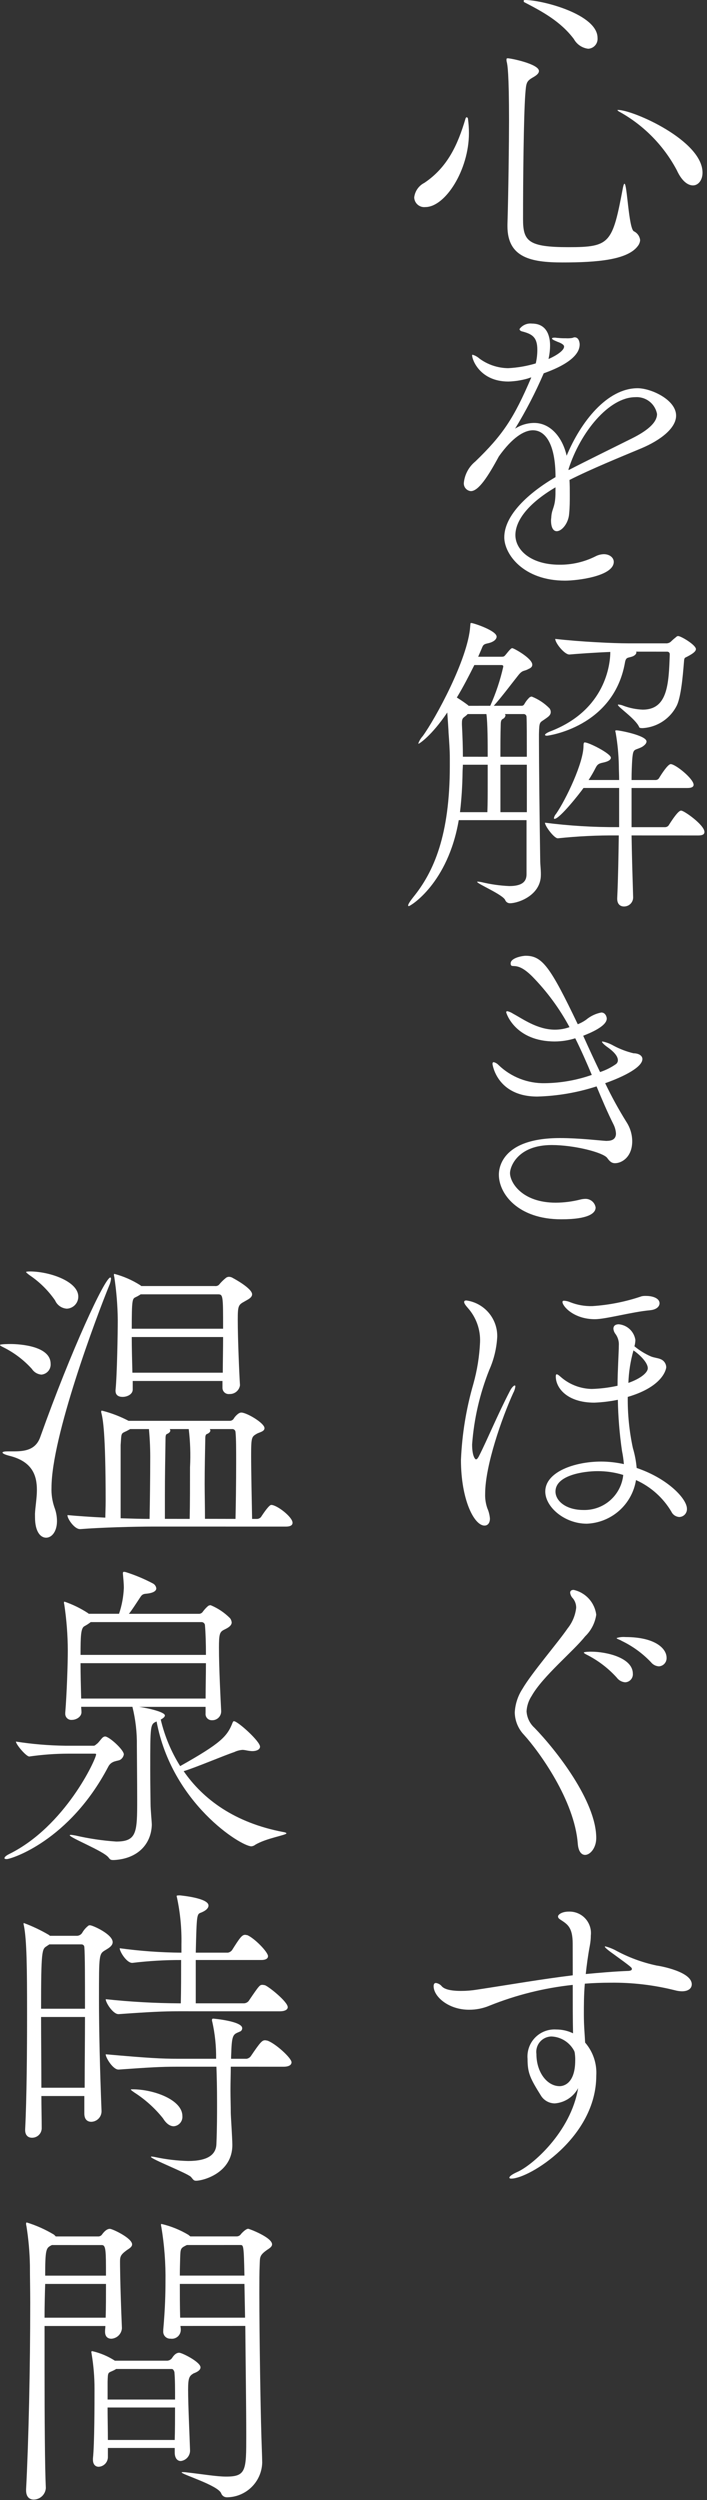
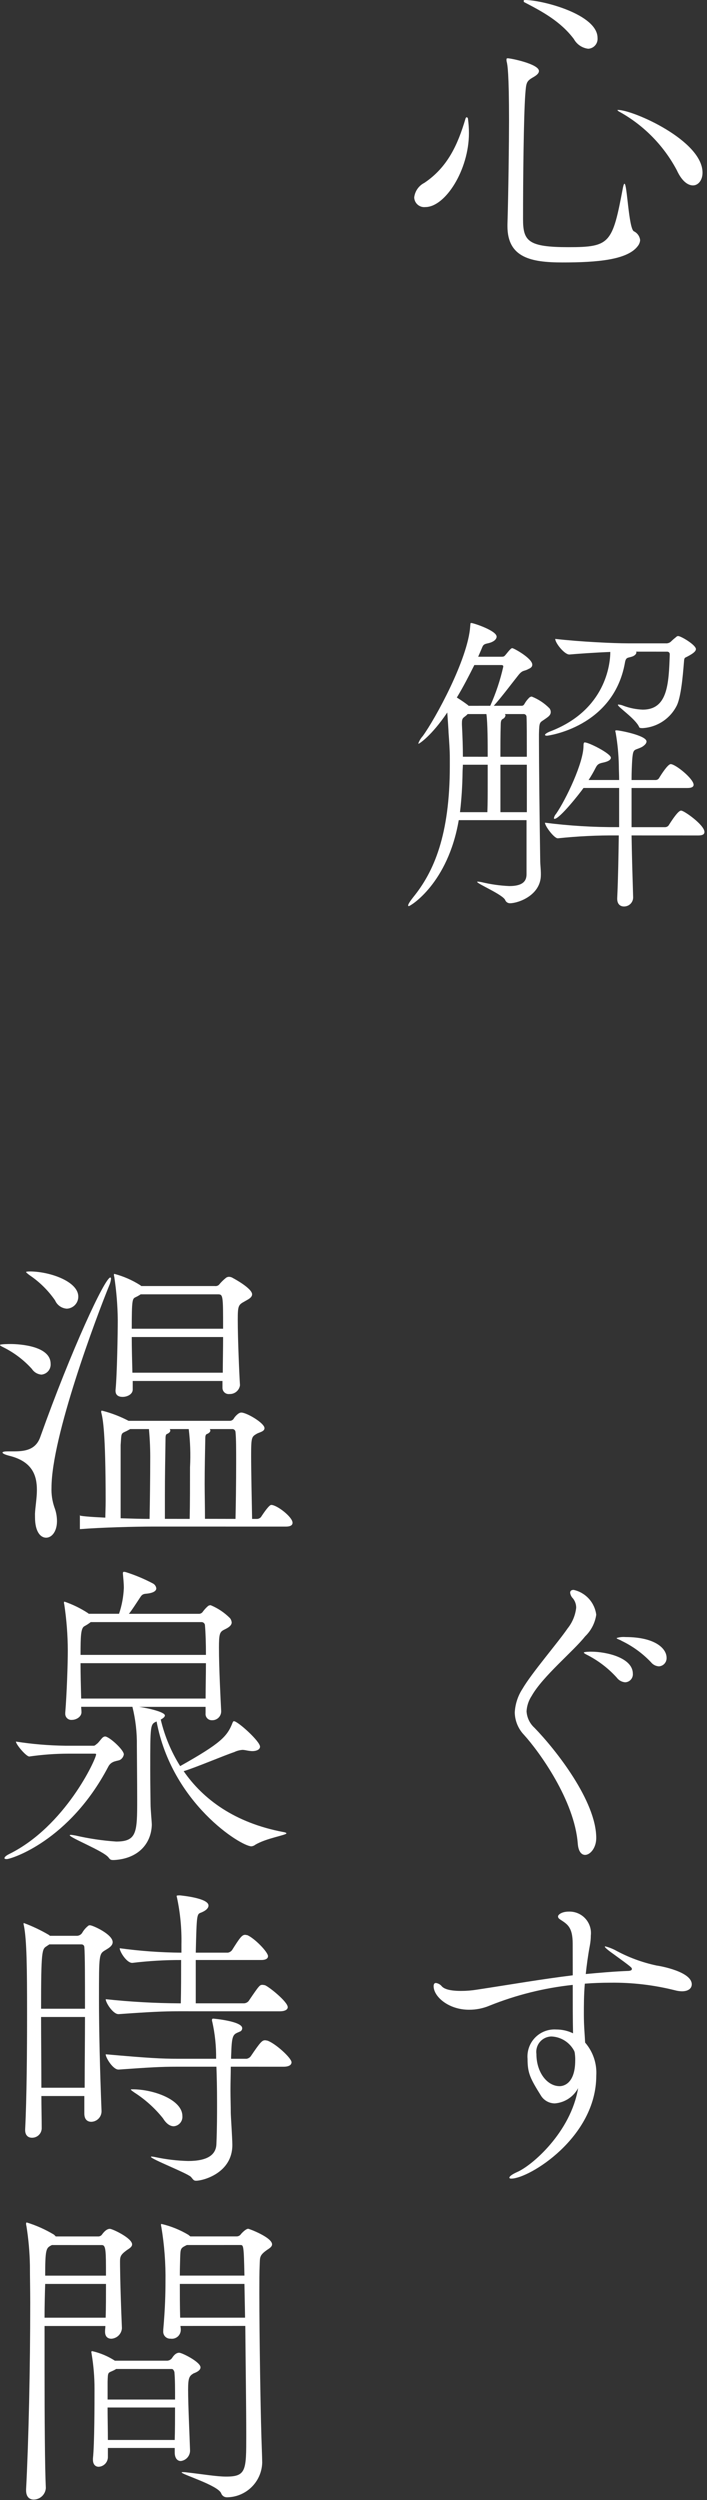
<svg xmlns="http://www.w3.org/2000/svg" width="90" height="318" viewBox="0 0 90 318" fill="none">
  <rect x="0" y="0" width="90" height="318" fill="#333333" stroke="none" />
  <path d="M52.727 25.121C52.771 24.727 52.913 24.351 53.139 24.025C53.365 23.7 53.669 23.436 54.023 23.258C56.981 21.273 58.279 18.396 59.251 15.114C59.289 14.951 59.373 14.914 59.411 14.914C59.492 14.914 59.572 15.036 59.572 15.114C59.653 15.719 59.694 16.328 59.694 16.938C59.694 21.597 56.694 26.338 54.144 26.338C53.969 26.357 53.793 26.341 53.626 26.289C53.459 26.237 53.304 26.152 53.171 26.038C53.038 25.923 52.93 25.783 52.854 25.625C52.778 25.468 52.735 25.296 52.727 25.121ZM64.599 28.484C64.721 24.594 64.799 17.829 64.799 15.399C64.799 9.24 64.599 8.227 64.513 7.899C64.485 7.793 64.472 7.684 64.475 7.574C64.475 7.452 64.513 7.413 64.635 7.413C65.04 7.413 68.606 8.143 68.606 9.032C68.606 9.276 68.406 9.52 67.918 9.801C66.987 10.33 66.987 10.492 66.865 12.03C66.665 14.83 66.582 22.606 66.582 27.872C66.582 30.672 67.228 31.439 72.374 31.439C77.683 31.439 77.966 30.953 79.302 23.86C79.385 23.496 79.424 23.376 79.502 23.376C79.828 23.376 80.029 29.008 80.677 29.413C80.898 29.517 81.089 29.675 81.231 29.874C81.373 30.072 81.462 30.304 81.489 30.546C81.467 30.812 81.368 31.065 81.206 31.276C79.906 33.059 76.02 33.383 71.606 33.383C67.594 33.383 64.597 32.773 64.597 28.765L64.599 28.484ZM73.066 4.984C71.365 2.715 69.014 1.46 66.746 0.284C66.704 0.284 66.665 0.203 66.665 0.121C66.665 0.039 66.701 0.001 66.828 0.001C69.056 0.001 76.066 1.823 76.066 4.822C76.082 4.991 76.065 5.161 76.014 5.323C75.963 5.484 75.88 5.634 75.77 5.763C75.66 5.892 75.525 5.997 75.373 6.072C75.221 6.147 75.056 6.191 74.886 6.201C74.508 6.157 74.145 6.024 73.828 5.812C73.511 5.601 73.249 5.317 73.062 4.985M86.15 21.637C84.501 18.539 81.998 15.98 78.938 14.264C78.694 14.142 78.612 14.064 78.612 14.02C78.612 13.976 78.612 13.981 78.653 13.981C80.597 13.981 89.43 17.869 89.43 21.962C89.43 22.895 88.903 23.583 88.215 23.583C87.567 23.583 86.799 23.056 86.15 21.637Z" fill="white" />
-   <path d="M70.714 61.984C67.066 64.133 65.608 66.321 65.608 68.06C65.608 69.967 67.593 71.828 71.2 71.828C72.789 71.847 74.359 71.487 75.78 70.777C76.117 70.596 76.492 70.497 76.874 70.49C77.604 70.49 78.131 70.935 78.131 71.464C78.131 73.288 73.511 73.855 71.931 73.855C66.585 73.855 64.194 70.455 64.194 68.345C64.194 65.508 67.313 62.672 70.717 60.687C70.717 56.387 69.379 54.729 67.84 54.729C66.705 54.729 65.205 55.664 63.503 58.052C62.127 60.606 60.911 62.469 59.939 62.469C59.681 62.447 59.442 62.324 59.275 62.126C59.107 61.928 59.025 61.672 59.046 61.414C59.099 60.888 59.255 60.377 59.506 59.912C59.756 59.446 60.096 59.035 60.506 58.701C63.991 55.338 65.406 53.231 67.637 48.001C67.437 48.042 67.271 48.123 67.11 48.166C66.331 48.382 65.528 48.505 64.719 48.53C61.119 48.53 60.101 45.773 60.101 45.207C60.101 45.126 60.101 45.126 60.182 45.126C60.497 45.225 60.788 45.39 61.034 45.61C62.092 46.388 63.367 46.815 64.68 46.831C65.874 46.772 67.057 46.568 68.202 46.224C68.337 45.654 68.404 45.069 68.402 44.483C68.402 42.862 67.713 42.496 66.539 42.173C66.295 42.132 66.134 42.008 66.134 41.85C66.313 41.606 66.554 41.413 66.831 41.292C67.109 41.17 67.413 41.124 67.714 41.158C69.861 41.158 70.024 43.185 70.024 43.958C70.018 44.53 69.951 45.1 69.824 45.658C70.066 45.577 71.809 44.767 71.809 44.08C71.809 43.996 71.768 43.753 70.957 43.47C70.471 43.27 70.268 43.147 70.268 43.065C70.268 42.983 70.39 42.945 70.632 42.945C70.754 42.945 70.876 42.984 71.039 42.984C71.362 43.017 71.687 43.031 72.011 43.025C72.295 43.044 72.58 43.03 72.861 42.984C72.951 42.944 73.047 42.917 73.144 42.903C73.752 42.903 73.791 43.716 73.791 43.796C73.791 44.404 73.549 45.941 69.214 47.482C68.168 49.913 66.95 52.267 65.569 54.524C66.293 54.055 67.136 53.803 67.999 53.796C70.065 53.796 71.606 55.62 72.133 57.969C73.914 53.675 77.277 49.38 81.167 49.38C82.867 49.38 86.067 50.84 86.067 52.865C86.067 54.443 84.121 55.984 81.61 57.037C78.895 58.172 75.29 59.637 72.494 61.049C72.533 61.655 72.533 62.306 72.533 62.949C72.533 63.72 72.533 64.529 72.452 65.338C72.371 66.552 71.519 67.567 70.872 67.567C70.467 67.567 70.144 67.162 70.144 66.188C70.144 66.027 70.183 65.865 70.183 65.702C70.264 64.651 70.669 64.57 70.71 62.868L70.714 61.984ZM72.38 59.796C74.649 58.619 78.051 56.959 80.48 55.745C82.18 54.895 83.64 53.845 83.64 52.664C83.525 52.029 83.179 51.46 82.67 51.064C82.161 50.668 81.524 50.474 80.88 50.518C77.517 50.518 73.871 54.975 72.372 59.676L72.38 59.796Z" fill="white" />
  <path d="M68.85 111.289C68.85 113.882 65.971 114.889 64.919 114.889C64.789 114.891 64.661 114.853 64.552 114.781C64.444 114.709 64.359 114.605 64.311 114.484C64.028 113.795 60.746 112.418 60.746 112.174C60.746 112.135 60.787 112.135 60.827 112.135C61.004 112.15 61.18 112.178 61.354 112.216C62.497 112.49 63.664 112.654 64.839 112.704C66.622 112.704 67.027 112.013 67.027 111.204V104.319H58.397C57.02 112.383 52.238 115.257 52.036 115.257C52.015 115.255 51.995 115.246 51.981 115.231C51.966 115.217 51.957 115.197 51.955 115.176C51.955 115.015 52.155 114.69 52.602 114.121C55.237 110.882 57.261 106.221 57.261 97.429V96.419C57.261 95.406 57.18 94.312 57.1 93.176C57.1 92.932 57.019 91.838 56.939 90.624C54.912 93.624 53.374 94.595 53.293 94.595C53.288 94.595 53.283 94.594 53.278 94.592C53.273 94.591 53.268 94.588 53.264 94.584C53.261 94.58 53.258 94.576 53.255 94.571C53.253 94.566 53.252 94.561 53.252 94.556C53.38 94.212 53.572 93.895 53.819 93.623C55.44 91.394 59.573 83.823 59.856 79.684C59.897 79.361 59.856 79.239 59.978 79.239C60.261 79.239 63.219 80.211 63.219 80.98C63.219 81.305 62.855 81.671 62.086 81.83C61.478 81.954 61.478 82.115 61.275 82.601L60.87 83.534H63.827C64.152 83.534 64.193 83.493 64.396 83.249C64.76 82.804 65.043 82.44 65.205 82.44C65.405 82.44 67.759 83.735 67.759 84.547C67.759 84.911 67.393 85.033 67.232 85.112C66.746 85.397 66.543 85.193 66.016 85.842C65.205 86.855 63.909 88.597 62.856 89.773H66.38C66.543 89.773 66.665 89.732 66.787 89.49C66.953 89.206 67.156 88.947 67.393 88.719C67.476 88.655 67.573 88.613 67.676 88.597C68.53 88.932 69.304 89.443 69.947 90.097C70.054 90.236 70.111 90.407 70.108 90.583C70.108 91.028 69.622 91.272 69.419 91.433C68.689 91.96 68.65 91.716 68.608 93.377V94.268C68.608 96.983 68.689 104.478 68.769 109.462C68.769 109.987 68.852 110.517 68.852 111.205L68.85 111.289ZM62.408 89.774C63.128 88.173 63.684 86.503 64.068 84.79C64.068 84.668 64.027 84.59 63.783 84.59H60.383C59.694 85.967 58.964 87.384 58.154 88.722C58.681 89.047 59.209 89.413 59.573 89.694L59.654 89.777L62.408 89.774ZM62.042 103.306C62.083 102.051 62.083 101.118 62.083 99.658V97.269H58.923C58.923 97.594 58.882 97.918 58.882 98.241C58.862 99.934 58.753 101.624 58.557 103.306H62.042ZM62.083 96.256C62.083 94.595 62.083 91.962 61.92 90.825H59.532L59.369 90.988C59.005 91.313 58.802 91.273 58.802 91.962V92.162C58.883 93.783 58.924 94.999 58.924 96.255L62.083 96.256ZM67.065 96.256C67.065 93.785 67.065 91.799 67.026 91.15C67.022 91.102 67.008 91.055 66.985 91.012C66.962 90.969 66.931 90.931 66.893 90.901C66.855 90.871 66.812 90.848 66.765 90.835C66.718 90.822 66.669 90.819 66.621 90.825H64.268C64.31 90.871 64.338 90.927 64.349 90.988C64.335 91.083 64.298 91.173 64.241 91.251C64.184 91.329 64.11 91.392 64.024 91.435C63.863 91.516 63.741 91.635 63.741 92.163C63.7 93.542 63.7 94.878 63.7 96.256H67.065ZM67.065 97.269H63.703V103.306H67.068L67.065 97.269ZM80.968 82.885C80.984 82.901 80.995 82.919 81.002 82.94C81.01 82.961 81.012 82.983 81.009 83.005C81.009 83.205 80.726 83.453 80.401 83.534C79.915 83.695 79.671 83.573 79.551 84.303C78.093 92.487 69.751 93.581 69.624 93.581C69.461 93.581 69.38 93.542 69.38 93.461C69.38 93.38 69.624 93.176 70.191 92.973C77.078 90.26 77.691 84.504 77.691 82.924C75.664 83.005 73.391 83.168 72.504 83.249H72.463C71.855 83.249 70.68 81.791 70.68 81.265C73.84 81.629 78.096 81.83 79.96 81.83H84.741C84.876 81.843 85.012 81.823 85.138 81.774C85.265 81.725 85.378 81.647 85.469 81.547C85.662 81.361 85.865 81.186 86.077 81.022C86.107 80.987 86.144 80.958 86.186 80.937C86.227 80.916 86.273 80.903 86.319 80.9C86.685 80.9 88.588 82.035 88.588 82.561C88.588 82.846 88.224 83.13 87.535 83.494C87.252 83.655 87.13 83.616 87.09 83.941C87.009 84.71 86.807 88.398 86.157 89.734C85.75 90.553 85.135 91.25 84.373 91.755C83.611 92.261 82.729 92.557 81.816 92.613C81.616 92.613 81.411 92.613 81.369 92.491C80.924 91.438 78.656 89.939 78.656 89.654C78.656 89.615 78.695 89.615 78.737 89.615C78.96 89.632 79.179 89.687 79.384 89.778C80.165 90.066 80.985 90.23 81.816 90.264C84.976 90.264 85.137 87.064 85.259 83.214C85.26 83.171 85.253 83.128 85.237 83.088C85.221 83.048 85.197 83.012 85.167 82.981C85.136 82.951 85.1 82.927 85.06 82.911C85.02 82.895 84.977 82.888 84.934 82.889L80.968 82.885ZM80.397 106.263C80.436 108.815 80.519 111.53 80.597 114.122C80.601 114.277 80.573 114.432 80.516 114.576C80.458 114.721 80.371 114.852 80.262 114.962C80.152 115.072 80.021 115.159 79.876 115.217C79.732 115.275 79.578 115.303 79.422 115.299C78.975 115.299 78.57 115.016 78.57 114.327V114.246C78.692 111.613 78.733 108.857 78.77 106.263H78.57C76.054 106.241 73.538 106.362 71.036 106.627H70.995C70.548 106.627 69.374 105.088 69.374 104.643C72.451 105.037 75.552 105.226 78.654 105.208H78.815V100.226H74.279C73.832 100.875 71.241 104.156 70.592 104.156C70.571 104.155 70.551 104.146 70.536 104.131C70.522 104.116 70.513 104.096 70.511 104.075C70.551 103.863 70.649 103.667 70.794 103.508C72.049 101.686 74.279 97.025 74.279 94.878C74.279 94.555 74.318 94.431 74.44 94.431C74.967 94.431 77.763 95.85 77.763 96.375C77.763 96.66 77.397 96.863 76.83 96.985C76.263 97.107 76.061 97.185 75.817 97.674C75.549 98.203 75.252 98.717 74.926 99.213H78.816C78.816 98.564 78.775 97.918 78.775 97.389C78.751 95.976 78.616 94.567 78.37 93.176C78.342 93.113 78.329 93.045 78.331 92.976C78.331 92.895 78.37 92.895 78.492 92.895C78.858 92.895 82.301 93.544 82.301 94.314C82.301 94.558 82.057 94.8 81.732 95.003C80.721 95.528 80.599 95.084 80.477 96.664C80.436 97.353 80.396 98.203 80.396 99.216H83.436C83.535 99.219 83.633 99.195 83.719 99.145C83.805 99.095 83.874 99.021 83.92 98.933C84.164 98.528 85.014 97.192 85.38 97.192C85.986 97.192 88.296 99.055 88.296 99.825C88.296 100.025 88.135 100.23 87.527 100.23H80.397V105.213H84.651C84.76 105.214 84.868 105.184 84.961 105.127C85.054 105.07 85.129 104.988 85.178 104.89C86.311 103.107 86.597 103.107 86.717 103.107C87.083 103.107 89.674 104.931 89.674 105.822C89.674 106.066 89.513 106.267 88.905 106.267L80.397 106.263Z" fill="white" />
-   <path d="M77.279 145.111C78.09 145.111 78.412 144.747 78.412 144.178C78.386 143.768 78.276 143.369 78.089 143.003C77.32 141.464 76.631 139.841 75.942 138.182C73.504 138.971 70.966 139.407 68.404 139.477C63.219 139.477 62.694 135.345 62.694 135.345C62.694 135.184 62.733 135.103 62.854 135.103C63.088 135.163 63.3 135.29 63.464 135.467C64.249 136.223 65.176 136.817 66.191 137.213C67.206 137.609 68.29 137.801 69.379 137.777C71.409 137.751 73.421 137.395 75.335 136.722C74.686 135.183 73.997 133.603 73.228 132.063C72.389 132.327 71.515 132.465 70.635 132.47C65.57 132.47 64.435 128.863 64.435 128.739C64.435 128.658 64.516 128.619 64.596 128.619C64.856 128.686 65.103 128.795 65.326 128.944C66.54 129.591 68.404 130.969 70.633 130.969C71.269 130.971 71.9 130.862 72.498 130.646C71.229 128.285 69.633 126.116 67.756 124.202C66.298 122.744 65.609 122.907 65.204 122.866C65.041 122.827 65.004 122.705 65.004 122.543C65.004 121.813 66.584 121.569 66.904 121.569C69.011 121.569 70.023 122.907 73.549 130.282C73.921 130.133 74.274 129.943 74.602 129.713C75.162 129.243 75.832 128.924 76.549 128.786C77.076 128.786 77.24 129.353 77.24 129.555C77.24 130.566 74.971 131.455 74.24 131.743C74.97 133.362 75.659 134.862 76.387 136.361C77.108 136.124 77.79 135.782 78.412 135.348C78.488 135.292 78.549 135.218 78.592 135.134C78.634 135.05 78.656 134.956 78.656 134.862C78.656 134.498 78.412 133.973 77.401 133.243C76.874 132.877 76.632 132.594 76.632 132.513C76.632 132.474 76.671 132.474 76.713 132.474C77.197 132.576 77.662 132.753 78.09 132.999C78.896 133.431 79.754 133.758 80.642 133.973C81.331 133.973 81.777 134.294 81.777 134.701C81.777 135.712 79.548 136.887 77.037 137.78C77.85 139.477 78.756 141.127 79.751 142.723C80.221 143.447 80.474 144.29 80.481 145.153C80.481 147.18 79.143 147.953 78.293 147.953C77.846 147.953 77.604 147.711 77.28 147.264C76.713 146.575 73.107 145.643 70.23 145.643C65.895 145.643 64.923 148.4 64.923 149.21C64.923 150.424 66.462 152.976 70.757 152.976C71.81 152.969 72.858 152.835 73.878 152.576C74.05 152.532 74.226 152.505 74.403 152.495C74.735 152.461 75.067 152.555 75.331 152.758C75.596 152.962 75.771 153.259 75.822 153.589C75.822 154.235 75.092 155.089 71.446 155.089C65.936 155.089 63.504 151.846 63.504 149.414C63.504 148.847 63.626 144.756 71.284 144.756C73.795 144.756 76.384 145.081 77.199 145.12L77.279 145.111Z" fill="white" />
-   <path d="M58.68 185.666C58.82 182.4 59.35 179.162 60.26 176.022C60.745 174.29 61.03 172.509 61.11 170.713C61.175 169.105 60.609 167.535 59.532 166.339C59.247 166.014 59.085 165.772 59.085 165.611C59.085 165.487 59.166 165.411 59.368 165.411C60.474 165.567 61.485 166.124 62.209 166.975C62.933 167.827 63.32 168.914 63.297 170.031C63.22 171.486 62.877 172.914 62.284 174.244C61.075 177.275 60.338 180.472 60.098 183.726C60.098 185.265 60.503 185.626 60.584 185.626C60.706 185.626 60.826 185.502 60.989 185.178C62.042 183.114 63.297 180.034 64.918 176.914C65.118 176.509 65.404 176.225 65.526 176.225C65.565 176.225 65.607 176.264 65.607 176.347C65.566 176.645 65.47 176.934 65.324 177.197C63.905 180.318 61.759 186.397 61.759 189.997C61.735 190.631 61.831 191.264 62.042 191.862C62.222 192.272 62.332 192.71 62.367 193.157C62.367 193.726 62.084 194.048 61.678 194.048C60.378 194.048 58.678 190.807 58.678 185.662M74.678 193.806C71.884 193.806 69.412 191.699 69.412 189.713C69.412 187.242 73.099 185.904 76.543 185.904C77.511 185.91 78.475 186.019 79.42 186.229C79.372 185.658 79.291 185.09 79.176 184.529C78.865 182.381 78.69 180.216 78.651 178.046C77.662 178.25 76.659 178.372 75.651 178.41C72.206 178.41 70.751 176.547 70.751 175.087C70.751 174.887 70.792 174.804 70.873 174.804C71.036 174.804 71.359 175.129 71.562 175.292C72.629 176.159 73.955 176.643 75.33 176.669C76.434 176.637 77.533 176.501 78.612 176.262C78.612 175.292 78.653 174.318 78.693 173.348C78.734 172.293 78.774 171.648 78.774 171.16C78.815 170.641 78.671 170.124 78.369 169.7C78.208 169.504 78.109 169.264 78.086 169.011C78.086 168.484 78.572 168.442 78.775 168.442C79.297 168.491 79.788 168.713 80.17 169.073C80.552 169.433 80.802 169.91 80.882 170.429C80.879 170.704 80.838 170.977 80.76 171.24C81.398 171.768 82.108 172.204 82.867 172.535C83.272 172.698 83.758 172.735 84.042 172.86C84.262 172.936 84.454 173.077 84.592 173.265C84.73 173.454 84.806 173.68 84.811 173.913C84.811 173.954 84.611 176.306 79.911 177.681C79.887 179.859 80.104 182.033 80.558 184.164C80.807 184.996 80.971 185.852 81.046 186.718C85.015 188.054 87.446 190.646 87.446 191.903C87.453 192.036 87.433 192.17 87.388 192.295C87.343 192.421 87.273 192.536 87.182 192.635C87.091 192.733 86.982 192.812 86.86 192.867C86.739 192.922 86.607 192.952 86.474 192.956C86.258 192.944 86.05 192.874 85.872 192.753C85.693 192.632 85.551 192.465 85.461 192.269C84.409 190.501 82.838 189.1 80.961 188.257C80.719 189.767 79.96 191.145 78.815 192.158C77.669 193.17 76.208 193.753 74.68 193.808M76.059 187.122C74.276 187.122 70.711 187.649 70.711 189.715C70.711 190.89 72.011 192.064 74.276 192.064C75.526 192.096 76.743 191.655 77.681 190.829C78.62 190.002 79.212 188.851 79.339 187.607C78.277 187.278 77.171 187.115 76.059 187.122ZM82.743 166.659C80.474 166.859 77.111 167.796 75.734 167.796C73.019 167.796 71.602 166.133 71.602 165.608C71.602 165.484 71.683 165.445 71.802 165.445C72.081 165.463 72.355 165.531 72.611 165.645C73.502 165.993 74.454 166.158 75.411 166.131C77.551 165.992 79.663 165.57 81.692 164.876C81.865 164.842 82.041 164.828 82.217 164.835C83.23 164.835 83.96 165.201 83.96 165.768C83.96 166.132 83.635 166.577 82.744 166.657M79.992 175.898C81.613 175.331 82.463 174.562 82.463 174.035C82.463 173.224 81.208 172.135 80.639 171.766C80.257 173.112 80.04 174.5 79.992 175.898Z" fill="white" />
  <path d="M73.551 234.52C73.146 229.01 68.651 222.812 66.703 220.664C65.971 219.899 65.552 218.888 65.528 217.829C65.582 216.761 65.918 215.726 66.5 214.829C67.675 212.804 71.037 208.914 72.254 207.129C72.862 206.373 73.242 205.458 73.348 204.494C73.35 204.068 73.207 203.654 72.943 203.319C72.743 203.125 72.614 202.868 72.579 202.591C72.579 202.347 72.74 202.225 73.024 202.225C73.77 202.393 74.447 202.786 74.962 203.352C75.476 203.918 75.804 204.628 75.901 205.387C75.747 206.437 75.248 207.407 74.482 208.142C72.982 210.042 69.094 213.207 67.676 215.719C67.294 216.299 67.071 216.969 67.029 217.663C67.076 218.471 67.439 219.228 68.04 219.77C70.755 222.564 75.901 229.089 75.901 233.788C75.901 235.045 75.132 235.935 74.482 235.935C74.037 235.935 73.632 235.53 73.551 234.516M78.533 213.407C77.495 212.254 76.26 211.295 74.887 210.572C74.645 210.45 74.32 210.289 74.32 210.208C74.32 210.086 75.17 210.086 75.251 210.086C77.197 210.086 80.56 210.855 80.56 212.886C80.571 213.022 80.554 213.159 80.51 213.288C80.466 213.418 80.397 213.537 80.307 213.639C80.216 213.741 80.106 213.824 79.982 213.883C79.859 213.941 79.725 213.974 79.588 213.98C79.382 213.965 79.181 213.907 79 213.809C78.818 213.711 78.659 213.575 78.533 213.411M78.494 208.348C78.861 208.234 79.245 208.193 79.627 208.226C83.395 208.226 84.855 209.684 84.855 210.859C84.869 211.132 84.775 211.4 84.593 211.605C84.411 211.809 84.156 211.934 83.883 211.953C83.687 211.942 83.495 211.89 83.32 211.799C83.146 211.709 82.992 211.582 82.87 211.428C81.802 210.304 80.539 209.385 79.141 208.713C78.899 208.55 78.494 208.468 78.494 208.348Z" fill="white" />
  <path d="M72.902 247.239C72.902 245.134 72.253 244.768 71.322 244.16C71.159 244.04 71.037 243.96 71.037 243.755C71.037 243.55 71.484 243.147 72.416 243.147C72.808 243.135 73.197 243.207 73.558 243.359C73.919 243.511 74.243 243.738 74.508 244.027C74.773 244.315 74.973 244.657 75.094 245.029C75.216 245.402 75.255 245.796 75.21 246.185C75.209 246.607 75.168 247.027 75.09 247.442C74.846 248.737 74.685 249.955 74.565 251.088C76.305 250.927 78.087 250.765 80.073 250.688C80.356 250.645 80.437 250.564 80.437 250.444C80.437 250.281 80.437 250.244 78.088 248.544C77.279 247.975 76.994 247.692 76.994 247.611C76.994 247.572 77.035 247.572 77.075 247.572C77.481 247.682 77.876 247.831 78.253 248.017C79.915 248.937 81.703 249.606 83.56 250.002C84.168 250.083 88.06 250.813 88.06 252.393C88.06 252.92 87.615 253.284 86.805 253.284C86.517 253.277 86.231 253.237 85.953 253.162C83.252 252.481 80.473 252.154 77.687 252.19C76.593 252.19 75.499 252.231 74.446 252.312C74.324 253.77 74.324 255.106 74.324 256.243C74.324 257.701 74.446 258.915 74.485 259.807C75.494 260.971 76.004 262.485 75.904 264.022C75.904 271.883 67.356 277.109 65.086 277.109C64.926 277.109 64.844 277.068 64.844 276.987C64.844 276.824 65.169 276.58 65.777 276.298C67.721 275.487 72.666 271.192 73.595 265.598C73.305 266.144 72.882 266.608 72.365 266.948C71.848 267.287 71.254 267.492 70.638 267.542C70.294 267.542 69.954 267.458 69.651 267.295C69.347 267.133 69.088 266.898 68.897 266.611C67.478 264.34 67.157 263.693 67.157 261.871C67.114 261.377 67.178 260.881 67.345 260.414C67.511 259.948 67.777 259.523 68.123 259.169C68.469 258.814 68.888 258.539 69.351 258.362C69.814 258.185 70.309 258.11 70.803 258.142C71.546 258.139 72.279 258.305 72.948 258.628C72.909 256.967 72.909 254.901 72.909 252.469C69.28 252.856 65.722 253.742 62.335 255.102C61.502 255.456 60.605 255.635 59.7 255.629C57.107 255.629 55.2 253.968 55.2 252.629C55.2 252.344 55.324 252.224 55.483 252.224C55.789 252.266 56.066 252.426 56.256 252.669C56.536 252.954 57.147 253.236 58.686 253.236C59.364 253.237 60.042 253.184 60.711 253.075C65.25 252.386 68.934 251.737 72.911 251.251L72.902 247.239ZM73.225 262.068C73.232 261.811 73.219 261.554 73.186 261.299C73.179 261.161 73.153 261.025 73.107 260.894C72.833 260.358 72.422 259.904 71.917 259.577C71.412 259.25 70.829 259.062 70.228 259.031C69.948 259.03 69.671 259.09 69.416 259.205C69.16 259.321 68.933 259.49 68.749 259.701C68.564 259.912 68.427 260.161 68.347 260.429C68.267 260.698 68.246 260.98 68.284 261.258C68.284 263.607 69.66 265.351 71.241 265.351C71.402 265.351 73.225 265.351 73.225 262.069" fill="white" />
-   <path d="M4.053 174.115C3.042 172.998 1.832 172.077 0.486 171.4C0.163 171.239 0 171.158 0 171.075C0 170.953 1.257 170.953 1.336 170.953C1.619 170.953 6.444 170.953 6.444 173.466C6.47 173.805 6.361 174.14 6.14 174.399C5.92 174.657 5.606 174.818 5.267 174.845C5.022 174.825 4.785 174.748 4.575 174.622C4.364 174.495 4.186 174.322 4.053 174.115ZM4.453 192.548C4.492 191.659 4.697 190.565 4.697 189.51C4.697 187.686 4.13 185.903 1.212 185.175C0.563 185.014 0.319 184.852 0.319 184.77C0.319 184.648 0.606 184.609 0.97 184.609H1.739C3.199 184.609 4.573 184.409 5.139 182.746C9.068 171.725 13.362 162.487 14.053 162.487C14.092 162.487 14.132 162.568 14.132 162.65C14.108 162.886 14.055 163.117 13.972 163.339C12.229 167.591 6.556 182.746 6.556 189.228C6.524 190.081 6.651 190.932 6.93 191.739C7.143 192.295 7.252 192.885 7.253 193.48C7.253 194.78 6.604 195.587 5.874 195.587C5.144 195.587 4.457 194.818 4.457 192.995L4.453 192.548ZM7.011 165.403C6.139 164.144 5.04 163.058 3.77 162.203C3.443 161.963 3.323 161.839 3.323 161.803C3.323 161.767 3.362 161.722 3.89 161.722C6.444 161.761 9.966 163.022 9.966 164.922C9.969 165.317 9.82 165.697 9.548 165.984C9.276 166.27 8.904 166.44 8.51 166.457C8.187 166.438 7.875 166.329 7.61 166.142C7.345 165.956 7.137 165.7 7.01 165.402M19.61 194.171C17.056 194.171 12.762 194.291 10.248 194.494H10.169C9.478 194.494 8.589 193.194 8.589 192.753V192.712C9.889 192.834 11.625 192.954 13.408 193.037C13.408 192.51 13.449 191.78 13.449 190.93C13.449 182.097 13.085 180.478 12.922 179.789C12.893 179.711 12.88 179.628 12.883 179.545C12.883 179.464 12.922 179.423 12.966 179.423C14.146 179.721 15.288 180.158 16.366 180.723H29.254C29.363 180.723 29.47 180.693 29.563 180.636C29.656 180.579 29.732 180.497 29.781 180.4C29.901 180.2 30.346 179.67 30.714 179.67C31.401 179.67 33.67 181.006 33.67 181.655C33.67 182.1 32.983 182.18 32.659 182.383C32.051 182.749 31.968 182.788 31.968 185.057C31.968 187.164 32.051 190.974 32.092 193.201H32.659C32.766 193.206 32.873 193.187 32.971 193.145C33.069 193.103 33.156 193.038 33.226 192.957C33.671 192.27 34.281 191.418 34.526 191.418C35.256 191.418 37.241 192.957 37.241 193.687C37.241 193.931 37.078 194.175 36.389 194.175L19.61 194.171ZM30.547 176.22C30.497 176.534 30.333 176.819 30.088 177.02C29.842 177.222 29.531 177.326 29.213 177.314C29.099 177.329 28.983 177.319 28.874 177.285C28.764 177.251 28.663 177.193 28.578 177.116C28.493 177.039 28.426 176.944 28.381 176.838C28.337 176.732 28.316 176.618 28.32 176.503V175.653H16.895V176.747C16.895 177.314 16.249 177.678 15.6 177.678C15.114 177.678 14.707 177.478 14.707 176.909V176.828C14.907 174.884 14.992 169.374 14.992 167.914C14.973 166.069 14.824 164.228 14.547 162.404C14.514 162.313 14.5 162.216 14.504 162.119C14.504 162.038 14.504 162.038 14.587 162.038C15.733 162.344 16.826 162.822 17.828 163.457L17.991 163.579H27.351C27.445 163.593 27.541 163.586 27.631 163.558C27.722 163.531 27.805 163.483 27.875 163.418C28.129 163.105 28.415 162.819 28.729 162.566C28.851 162.458 29.009 162.4 29.172 162.405C29.346 162.413 29.514 162.469 29.658 162.566C29.742 162.607 32.092 163.866 32.092 164.632C32.092 165.079 31.484 165.323 31.159 165.523C30.346 165.97 30.266 166.05 30.266 167.874C30.266 170.304 30.466 174.964 30.549 176.18L30.547 176.22ZM16.572 181.771L16.125 182.015C15.356 182.379 15.476 182.215 15.356 183.798V193.117C16.732 193.158 18.028 193.198 19.042 193.198C19.083 191.049 19.123 187.81 19.123 185.823C19.139 184.471 19.084 183.119 18.96 181.772L16.572 181.771ZM17.906 164.632C17.701 164.771 17.484 164.894 17.259 164.998C16.854 165.198 16.771 165.242 16.771 169.008H28.4C28.4 164.708 28.4 164.632 27.713 164.632H17.906ZM16.771 170.063C16.771 171.48 16.812 172.898 16.854 174.6H28.36C28.36 173.262 28.401 171.6 28.401 170.063H16.771ZM24.146 193.197C24.189 191.334 24.189 188.62 24.189 186.633C24.276 185.011 24.221 183.384 24.026 181.771H21.6C21.649 181.826 21.678 181.897 21.681 181.971C21.681 182.091 21.557 182.254 21.315 182.371C21.193 182.412 21.071 182.452 21.071 182.938C21.033 185.695 20.99 187.719 20.99 190.191V193.191L24.146 193.197ZM29.98 193.197C30.019 191.658 30.063 188.579 30.063 185.985C30.063 184.403 30.063 182.945 29.98 182.134C29.976 182.081 29.96 182.029 29.935 181.981C29.91 181.934 29.876 181.892 29.835 181.858C29.793 181.824 29.745 181.798 29.694 181.783C29.642 181.768 29.588 181.764 29.535 181.77H26.7C26.748 181.826 26.776 181.896 26.779 181.97C26.779 182.09 26.659 182.253 26.417 182.37C26.293 182.411 26.134 182.451 26.134 182.897C26.093 185.085 26.053 186.827 26.053 188.731C26.053 190.069 26.092 191.488 26.092 193.188L29.98 193.197Z" fill="white" />
+   <path d="M4.053 174.115C3.042 172.998 1.832 172.077 0.486 171.4C0.163 171.239 0 171.158 0 171.075C0 170.953 1.257 170.953 1.336 170.953C1.619 170.953 6.444 170.953 6.444 173.466C6.47 173.805 6.361 174.14 6.14 174.399C5.92 174.657 5.606 174.818 5.267 174.845C5.022 174.825 4.785 174.748 4.575 174.622C4.364 174.495 4.186 174.322 4.053 174.115ZM4.453 192.548C4.492 191.659 4.697 190.565 4.697 189.51C4.697 187.686 4.13 185.903 1.212 185.175C0.563 185.014 0.319 184.852 0.319 184.77C0.319 184.648 0.606 184.609 0.97 184.609H1.739C3.199 184.609 4.573 184.409 5.139 182.746C9.068 171.725 13.362 162.487 14.053 162.487C14.092 162.487 14.132 162.568 14.132 162.65C14.108 162.886 14.055 163.117 13.972 163.339C12.229 167.591 6.556 182.746 6.556 189.228C6.524 190.081 6.651 190.932 6.93 191.739C7.143 192.295 7.252 192.885 7.253 193.48C7.253 194.78 6.604 195.587 5.874 195.587C5.144 195.587 4.457 194.818 4.457 192.995L4.453 192.548ZM7.011 165.403C6.139 164.144 5.04 163.058 3.77 162.203C3.443 161.963 3.323 161.839 3.323 161.803C3.323 161.767 3.362 161.722 3.89 161.722C6.444 161.761 9.966 163.022 9.966 164.922C9.969 165.317 9.82 165.697 9.548 165.984C9.276 166.27 8.904 166.44 8.51 166.457C8.187 166.438 7.875 166.329 7.61 166.142C7.345 165.956 7.137 165.7 7.01 165.402M19.61 194.171C17.056 194.171 12.762 194.291 10.248 194.494H10.169V192.712C9.889 192.834 11.625 192.954 13.408 193.037C13.408 192.51 13.449 191.78 13.449 190.93C13.449 182.097 13.085 180.478 12.922 179.789C12.893 179.711 12.88 179.628 12.883 179.545C12.883 179.464 12.922 179.423 12.966 179.423C14.146 179.721 15.288 180.158 16.366 180.723H29.254C29.363 180.723 29.47 180.693 29.563 180.636C29.656 180.579 29.732 180.497 29.781 180.4C29.901 180.2 30.346 179.67 30.714 179.67C31.401 179.67 33.67 181.006 33.67 181.655C33.67 182.1 32.983 182.18 32.659 182.383C32.051 182.749 31.968 182.788 31.968 185.057C31.968 187.164 32.051 190.974 32.092 193.201H32.659C32.766 193.206 32.873 193.187 32.971 193.145C33.069 193.103 33.156 193.038 33.226 192.957C33.671 192.27 34.281 191.418 34.526 191.418C35.256 191.418 37.241 192.957 37.241 193.687C37.241 193.931 37.078 194.175 36.389 194.175L19.61 194.171ZM30.547 176.22C30.497 176.534 30.333 176.819 30.088 177.02C29.842 177.222 29.531 177.326 29.213 177.314C29.099 177.329 28.983 177.319 28.874 177.285C28.764 177.251 28.663 177.193 28.578 177.116C28.493 177.039 28.426 176.944 28.381 176.838C28.337 176.732 28.316 176.618 28.32 176.503V175.653H16.895V176.747C16.895 177.314 16.249 177.678 15.6 177.678C15.114 177.678 14.707 177.478 14.707 176.909V176.828C14.907 174.884 14.992 169.374 14.992 167.914C14.973 166.069 14.824 164.228 14.547 162.404C14.514 162.313 14.5 162.216 14.504 162.119C14.504 162.038 14.504 162.038 14.587 162.038C15.733 162.344 16.826 162.822 17.828 163.457L17.991 163.579H27.351C27.445 163.593 27.541 163.586 27.631 163.558C27.722 163.531 27.805 163.483 27.875 163.418C28.129 163.105 28.415 162.819 28.729 162.566C28.851 162.458 29.009 162.4 29.172 162.405C29.346 162.413 29.514 162.469 29.658 162.566C29.742 162.607 32.092 163.866 32.092 164.632C32.092 165.079 31.484 165.323 31.159 165.523C30.346 165.97 30.266 166.05 30.266 167.874C30.266 170.304 30.466 174.964 30.549 176.18L30.547 176.22ZM16.572 181.771L16.125 182.015C15.356 182.379 15.476 182.215 15.356 183.798V193.117C16.732 193.158 18.028 193.198 19.042 193.198C19.083 191.049 19.123 187.81 19.123 185.823C19.139 184.471 19.084 183.119 18.96 181.772L16.572 181.771ZM17.906 164.632C17.701 164.771 17.484 164.894 17.259 164.998C16.854 165.198 16.771 165.242 16.771 169.008H28.4C28.4 164.708 28.4 164.632 27.713 164.632H17.906ZM16.771 170.063C16.771 171.48 16.812 172.898 16.854 174.6H28.36C28.36 173.262 28.401 171.6 28.401 170.063H16.771ZM24.146 193.197C24.189 191.334 24.189 188.62 24.189 186.633C24.276 185.011 24.221 183.384 24.026 181.771H21.6C21.649 181.826 21.678 181.897 21.681 181.971C21.681 182.091 21.557 182.254 21.315 182.371C21.193 182.412 21.071 182.452 21.071 182.938C21.033 185.695 20.99 187.719 20.99 190.191V193.191L24.146 193.197ZM29.98 193.197C30.019 191.658 30.063 188.579 30.063 185.985C30.063 184.403 30.063 182.945 29.98 182.134C29.976 182.081 29.96 182.029 29.935 181.981C29.91 181.934 29.876 181.892 29.835 181.858C29.793 181.824 29.745 181.798 29.694 181.783C29.642 181.768 29.588 181.764 29.535 181.77H26.7C26.748 181.826 26.776 181.896 26.779 181.97C26.779 182.09 26.659 182.253 26.417 182.37C26.293 182.411 26.134 182.451 26.134 182.897C26.093 185.085 26.053 186.827 26.053 188.731C26.053 190.069 26.092 191.488 26.092 193.188L29.98 193.197Z" fill="white" />
  <path d="M15.765 223.139C15.745 223.279 15.694 223.412 15.618 223.531C15.541 223.649 15.44 223.75 15.32 223.826C15.035 224.026 14.185 223.909 13.779 224.719C8.833 234.158 1.419 236.468 0.852 236.468C0.652 236.468 0.567 236.427 0.567 236.346C0.567 236.224 0.767 236.021 1.177 235.821C8.306 232.295 12.237 223.745 12.237 223.139C12.237 223.096 12.196 223.056 12.074 223.056H8.711C7.044 223.06 5.378 223.181 3.727 223.42C3.327 223.42 2.027 221.881 2.027 221.52C4.105 221.845 6.203 222.022 8.306 222.047H11.954C12.074 222.047 12.237 221.884 12.44 221.722C12.64 221.522 12.965 221.073 13.087 220.992C13.168 220.925 13.266 220.882 13.37 220.87C13.897 220.87 15.761 222.57 15.761 223.141M36.465 233.185C36.465 233.427 33.913 233.793 32.496 234.645C32.355 234.755 32.186 234.825 32.008 234.845C30.672 234.845 21.878 229.375 19.934 218.962C19.125 219.328 19.125 219.328 19.125 225.162C19.125 227.062 19.164 228.849 19.164 229.416C19.164 230.227 19.325 231.685 19.325 232.131C19.244 234.52 17.584 236.425 14.504 236.588C14.14 236.588 14.057 236.588 13.815 236.263C13.207 235.452 8.872 233.75 8.872 233.426C8.92 233.393 8.979 233.378 9.036 233.385C9.117 233.385 9.319 233.424 9.603 233.466C11.309 233.861 13.044 234.119 14.79 234.237C17.423 234.237 17.464 233.06 17.464 228.968C17.464 226.416 17.423 223.053 17.423 222.042C17.449 220.376 17.259 218.714 16.856 217.097H10.333C10.333 217.297 10.372 217.542 10.372 217.786C10.372 218.355 9.725 218.76 9.158 218.76C9.051 218.772 8.941 218.761 8.838 218.728C8.735 218.695 8.64 218.64 8.559 218.567C8.479 218.495 8.414 218.406 8.371 218.306C8.327 218.207 8.305 218.099 8.306 217.991V217.867C8.506 215.397 8.631 211.629 8.631 209.927C8.623 207.973 8.474 206.023 8.184 204.091C8.158 204.013 8.144 203.931 8.145 203.849C8.145 203.766 8.145 203.727 8.226 203.727C9.253 204.081 10.232 204.557 11.144 205.146L11.305 205.266H15.154C15.512 204.207 15.718 203.102 15.765 201.985C15.765 201.339 15.684 200.649 15.645 200.165V200.085C15.643 200.063 15.646 200.041 15.653 200.021C15.661 200 15.672 199.982 15.688 199.966C15.703 199.951 15.722 199.939 15.742 199.932C15.763 199.924 15.785 199.922 15.806 199.924C15.872 199.941 15.939 199.954 16.006 199.963C17.209 200.344 18.375 200.833 19.489 201.423C19.6 201.486 19.694 201.573 19.765 201.679C19.835 201.784 19.88 201.905 19.896 202.031C19.896 202.354 19.53 202.637 18.558 202.718C18.033 202.759 17.95 203.043 17.747 203.326C17.261 204.056 16.856 204.705 16.411 205.27H25.283C25.374 205.277 25.466 205.262 25.55 205.227C25.634 205.192 25.709 205.139 25.769 205.07C25.969 204.788 26.2 204.53 26.458 204.301C26.508 204.257 26.566 204.223 26.629 204.202C26.692 204.18 26.758 204.172 26.824 204.177C27.75 204.562 28.589 205.127 29.294 205.84C29.407 205.994 29.476 206.175 29.494 206.365C29.494 206.853 28.845 207.134 28.52 207.298C27.953 207.583 27.873 207.865 27.873 209.608C27.873 212.079 28.073 216.048 28.156 217.63V217.711C28.152 217.86 28.117 218.007 28.056 218.143C27.994 218.279 27.906 218.401 27.797 218.503C27.687 218.604 27.559 218.683 27.419 218.735C27.279 218.787 27.131 218.811 26.981 218.805C26.867 218.809 26.753 218.788 26.647 218.744C26.541 218.699 26.446 218.632 26.369 218.548C26.292 218.463 26.234 218.362 26.2 218.253C26.166 218.143 26.155 218.028 26.17 217.914V217.103H17.707C18.84 217.266 20.989 217.752 20.989 218.197C20.989 218.397 20.745 218.561 20.462 218.724C20.956 220.819 21.79 222.818 22.933 224.641C28.118 221.723 28.933 220.871 29.617 219.09C29.658 219.007 29.7 218.927 29.78 218.927C30.266 218.927 33.101 221.479 33.101 222.168C33.101 222.493 32.737 222.735 32.09 222.735C31.872 222.723 31.656 222.696 31.441 222.654C31.267 222.616 31.091 222.589 30.914 222.573C30.535 222.594 30.163 222.69 29.82 222.856C28.484 223.303 24.958 224.802 23.38 225.286C25.851 228.853 29.862 231.85 36.06 233.025C36.345 233.066 36.465 233.149 36.465 233.188M26.094 206.768C26.096 206.706 26.084 206.644 26.06 206.586C26.035 206.529 25.999 206.477 25.953 206.435C25.907 206.393 25.852 206.361 25.793 206.342C25.733 206.322 25.67 206.316 25.608 206.323H11.549C11.295 206.522 11.023 206.698 10.738 206.85C10.291 207.092 10.252 208.105 10.252 210.494H26.216C26.216 209.038 26.175 207.701 26.094 206.768ZM10.252 211.549C10.252 213.088 10.291 214.349 10.333 216.049H26.174C26.174 214.591 26.215 213.049 26.215 211.549H10.252Z" fill="white" />
  <path d="M12.926 268.547C12.925 268.895 12.789 269.229 12.547 269.478C12.304 269.728 11.974 269.873 11.626 269.883C11.14 269.883 10.735 269.602 10.735 268.832V266.603H5.268C5.268 268.02 5.309 269.403 5.309 270.735C5.298 271.057 5.159 271.362 4.923 271.582C4.688 271.802 4.374 271.919 4.052 271.909C3.607 271.909 3.202 271.626 3.202 270.937V270.856C3.402 266.885 3.446 260.807 3.446 256.23C3.446 250.191 3.405 246.748 3.041 244.924C3.013 244.846 2.999 244.764 3 244.682C3 244.641 3 244.601 3.041 244.601C4.136 245.008 5.193 245.51 6.201 246.101L6.362 246.225H9.847C9.969 246.213 10.087 246.175 10.192 246.112C10.297 246.049 10.387 245.963 10.455 245.861C10.66 245.498 10.936 245.18 11.266 244.926C11.326 244.891 11.397 244.877 11.466 244.887C11.791 244.887 14.343 246.022 14.343 247.036C14.343 247.561 13.654 247.886 13.41 248.047C12.599 248.533 12.599 248.574 12.599 254.247C12.599 258.098 12.721 263.405 12.924 268.469L12.926 268.547ZM10.819 255.501C10.819 251.731 10.819 248.653 10.738 247.68C10.739 247.632 10.73 247.584 10.712 247.54C10.694 247.495 10.668 247.454 10.634 247.42C10.6 247.386 10.559 247.36 10.514 247.342C10.47 247.324 10.422 247.315 10.374 247.316H6.281L5.917 247.56C5.348 247.924 5.228 248.087 5.228 255.502L10.819 255.501ZM10.778 265.55C10.778 262.673 10.819 259.47 10.819 256.55H5.228C5.228 259.265 5.267 262.384 5.267 265.55H10.778ZM22.732 255.824C20.788 255.824 19.045 255.907 15.115 256.188H15.076C14.385 256.188 13.455 254.732 13.455 254.288C16.578 254.622 19.715 254.798 22.855 254.815H23.016C23.057 252.915 23.057 251.415 23.057 249.305C20.985 249.299 18.914 249.421 16.857 249.669H16.818C16.129 249.669 15.238 248.25 15.238 247.806C17.843 248.163 20.468 248.351 23.097 248.371V247.318C23.138 245.317 22.948 243.319 22.53 241.362C22.502 241.299 22.488 241.231 22.491 241.162C22.491 241.121 22.491 241.081 22.896 241.081C23.26 241.12 26.542 241.445 26.542 242.376C26.542 242.701 26.217 243.025 25.609 243.269C25.042 243.469 25.042 243.469 24.92 248.369H29.013C29.223 248.331 29.411 248.216 29.54 248.046C30.512 246.505 30.795 246.1 31.201 246.1C31.282 246.1 31.401 246.141 31.484 246.141C32.415 246.546 34.117 248.288 34.117 248.817C34.117 249.059 33.917 249.303 33.267 249.303H24.919V254.813H31.078C31.297 254.797 31.501 254.695 31.645 254.53C33.022 252.503 33.064 252.462 33.428 252.462C33.509 252.462 33.628 252.503 33.711 252.503C34.197 252.666 36.629 254.61 36.629 255.303C36.629 255.547 36.385 255.828 35.616 255.828L22.732 255.824ZM29.377 262.874C29.377 263.767 29.338 264.82 29.338 265.874C29.338 266.885 29.377 267.899 29.377 268.749C29.377 269.113 29.577 271.99 29.577 272.84C29.577 276.407 25.85 277.379 24.959 277.379C24.634 277.379 24.593 277.218 24.31 276.893C23.824 276.407 19.21 274.624 19.21 274.339C19.232 274.317 19.26 274.304 19.291 274.3C19.468 274.315 19.643 274.343 19.816 274.383C21.176 274.672 22.56 274.835 23.95 274.869C26.461 274.869 27.515 274.058 27.55 272.681C27.631 270.696 27.631 268.952 27.631 267.534C27.631 265.55 27.592 264.01 27.55 262.875H22.489C20.543 262.875 19.044 262.958 15.114 263.239H15.075C14.384 263.239 13.454 261.739 13.454 261.295C18.964 261.783 20.585 261.864 22.61 261.864H27.51C27.532 260.284 27.369 258.706 27.024 257.164C26.996 257.086 26.982 257.003 26.983 256.92C26.981 256.898 26.984 256.876 26.992 256.856C26.999 256.835 27.011 256.817 27.027 256.801C27.042 256.786 27.061 256.774 27.082 256.767C27.102 256.759 27.124 256.757 27.146 256.759C27.185 256.759 30.832 257.084 30.832 257.975C30.834 258.074 30.804 258.172 30.746 258.252C30.687 258.332 30.604 258.391 30.509 258.42C29.779 258.745 29.537 258.703 29.454 260.691C29.454 261.014 29.415 261.378 29.415 261.866H31.401C31.61 261.827 31.798 261.711 31.926 261.541C33.181 259.678 33.386 259.514 33.75 259.514C33.872 259.514 33.95 259.555 34.033 259.555C35.088 259.921 37.112 261.784 37.112 262.31C37.112 262.595 36.868 262.877 36.099 262.877L29.377 262.874ZM20.747 269.438C19.718 268.153 18.487 267.044 17.101 266.156C16.818 265.956 16.654 265.831 16.654 265.792C16.654 265.753 16.737 265.751 16.898 265.751C19.572 265.751 23.218 267.089 23.218 269.151C23.232 269.308 23.214 269.467 23.167 269.617C23.119 269.768 23.042 269.907 22.941 270.028C22.839 270.149 22.715 270.248 22.575 270.321C22.434 270.393 22.281 270.438 22.124 270.451C21.679 270.451 21.193 270.168 20.747 269.438Z" fill="white" />
  <path d="M5.834 316.476C5.807 316.868 5.634 317.235 5.349 317.505C5.064 317.775 4.688 317.928 4.295 317.934C3.768 317.934 3.321 317.609 3.321 316.759V316.637C3.646 310.437 3.848 301.118 3.848 292.893C3.848 291.274 3.809 289.652 3.809 288.153C3.778 286.47 3.629 284.792 3.362 283.13C3.334 283.038 3.32 282.943 3.321 282.847C3.321 282.725 3.362 282.686 3.404 282.686C4.611 283.06 5.768 283.576 6.851 284.224C6.942 284.295 7.024 284.376 7.095 284.466H12.483C12.588 284.471 12.693 284.447 12.785 284.398C12.878 284.348 12.956 284.275 13.01 284.185C13.374 283.697 13.699 283.496 13.982 283.496C14.307 283.496 16.817 284.671 16.817 285.48C16.817 285.846 16.292 286.088 16.089 286.249C15.32 286.818 15.278 287.06 15.278 287.709C15.278 287.748 15.278 290.383 15.52 296.137C15.498 296.484 15.351 296.812 15.105 297.058C14.859 297.304 14.532 297.452 14.184 297.475C13.737 297.475 13.373 297.231 13.373 296.582V296.501C13.373 296.301 13.414 296.096 13.414 295.854H5.672V301.486C5.672 307.645 5.711 313.764 5.833 316.437L5.834 316.476ZM5.751 290.505C5.71 291.8 5.67 293.26 5.67 294.799H13.451C13.492 293.544 13.492 292.005 13.492 290.505H5.751ZM6.601 285.56L6.44 285.643C5.873 285.966 5.751 286.168 5.751 289.451H13.49C13.49 286.291 13.49 285.561 12.963 285.561L6.601 285.56ZM24.188 311.574C24.221 311.922 24.117 312.27 23.898 312.542C23.678 312.814 23.361 312.99 23.013 313.032C22.608 313.032 22.242 312.707 22.242 311.938V311.369H13.734V312.544C13.729 312.858 13.605 313.159 13.387 313.385C13.169 313.611 12.873 313.746 12.559 313.762C12.159 313.762 11.831 313.477 11.831 312.869V312.708C12.031 310.845 12.031 305.699 12.031 303.836C12.033 302.356 11.911 300.879 11.665 299.419C11.665 299.338 11.626 299.256 11.626 299.175C11.624 299.158 11.626 299.142 11.631 299.126C11.636 299.11 11.645 299.096 11.657 299.084C11.669 299.072 11.683 299.064 11.699 299.059C11.715 299.054 11.732 299.052 11.748 299.055C12.77 299.29 13.742 299.701 14.623 300.269H21.311C21.434 300.258 21.552 300.219 21.657 300.156C21.762 300.093 21.852 300.007 21.919 299.905C22.283 299.338 22.608 299.256 22.81 299.256C23.174 299.256 25.525 300.433 25.525 301.119C25.525 301.568 24.834 301.808 24.632 301.888C24.107 302.213 23.945 302.417 23.945 303.956C23.945 305.941 24.145 310.075 24.187 311.532L24.188 311.574ZM14.788 301.322L14.588 301.442C13.736 301.887 13.736 301.566 13.697 302.942V305.211H22.286C22.286 303.875 22.286 302.661 22.205 301.726C22.205 301.687 22.083 301.326 21.88 301.326L14.788 301.322ZM13.694 306.222C13.694 307.56 13.733 309.059 13.733 310.354H22.241C22.282 309.099 22.282 307.641 22.282 306.222H13.694ZM22.972 295.85C22.972 295.97 23.013 296.133 23.013 296.25V296.331C23.016 296.495 22.983 296.658 22.916 296.808C22.849 296.959 22.75 297.092 22.627 297.201C22.503 297.309 22.357 297.389 22.2 297.435C22.042 297.481 21.876 297.492 21.713 297.468C21.585 297.476 21.457 297.456 21.338 297.409C21.218 297.362 21.11 297.29 21.022 297.197C20.933 297.104 20.866 296.993 20.825 296.872C20.783 296.751 20.769 296.622 20.782 296.494V296.331C21.024 293.618 21.065 291.631 21.065 290.255C21.102 287.908 20.925 285.562 20.538 283.246C20.509 283.154 20.496 283.058 20.497 282.961C20.497 282.88 20.497 282.88 20.578 282.88C21.775 283.164 22.922 283.629 23.978 284.259L24.222 284.459H30.096C30.207 284.465 30.318 284.442 30.418 284.393C30.517 284.343 30.602 284.27 30.665 284.178C30.826 283.978 31.312 283.489 31.596 283.489C31.718 283.489 34.634 284.583 34.634 285.473C34.634 285.839 34.109 286.081 33.906 286.242C33.015 286.891 33.095 287.135 33.056 288.107C33.015 288.998 33.015 290.214 33.015 291.631C33.015 297.506 33.176 306.581 33.259 309.256C33.259 309.661 33.379 312.701 33.379 313.227C33.35 314.404 32.864 315.523 32.024 316.347C31.184 317.172 30.056 317.637 28.879 317.644C28.718 317.645 28.56 317.595 28.429 317.501C28.297 317.406 28.2 317.273 28.149 317.119C27.704 316.106 23.125 314.726 23.125 314.482C23.125 314.443 23.164 314.443 23.286 314.443C23.463 314.442 23.639 314.455 23.813 314.482C25.96 314.726 27.581 315.011 28.797 315.011C31.349 315.011 31.349 314.2 31.349 309.783C31.349 306.298 31.266 300.747 31.227 295.846L22.972 295.85ZM23.783 285.557C22.972 285.962 22.972 285.962 22.933 287.257C22.933 287.542 22.892 288.312 22.892 289.445H31.117C31.036 285.555 30.997 285.555 30.59 285.555L23.783 285.557ZM31.117 290.502H22.892C22.892 291.757 22.892 293.257 22.933 294.796H31.197L31.117 290.502Z" fill="white" />
</svg>